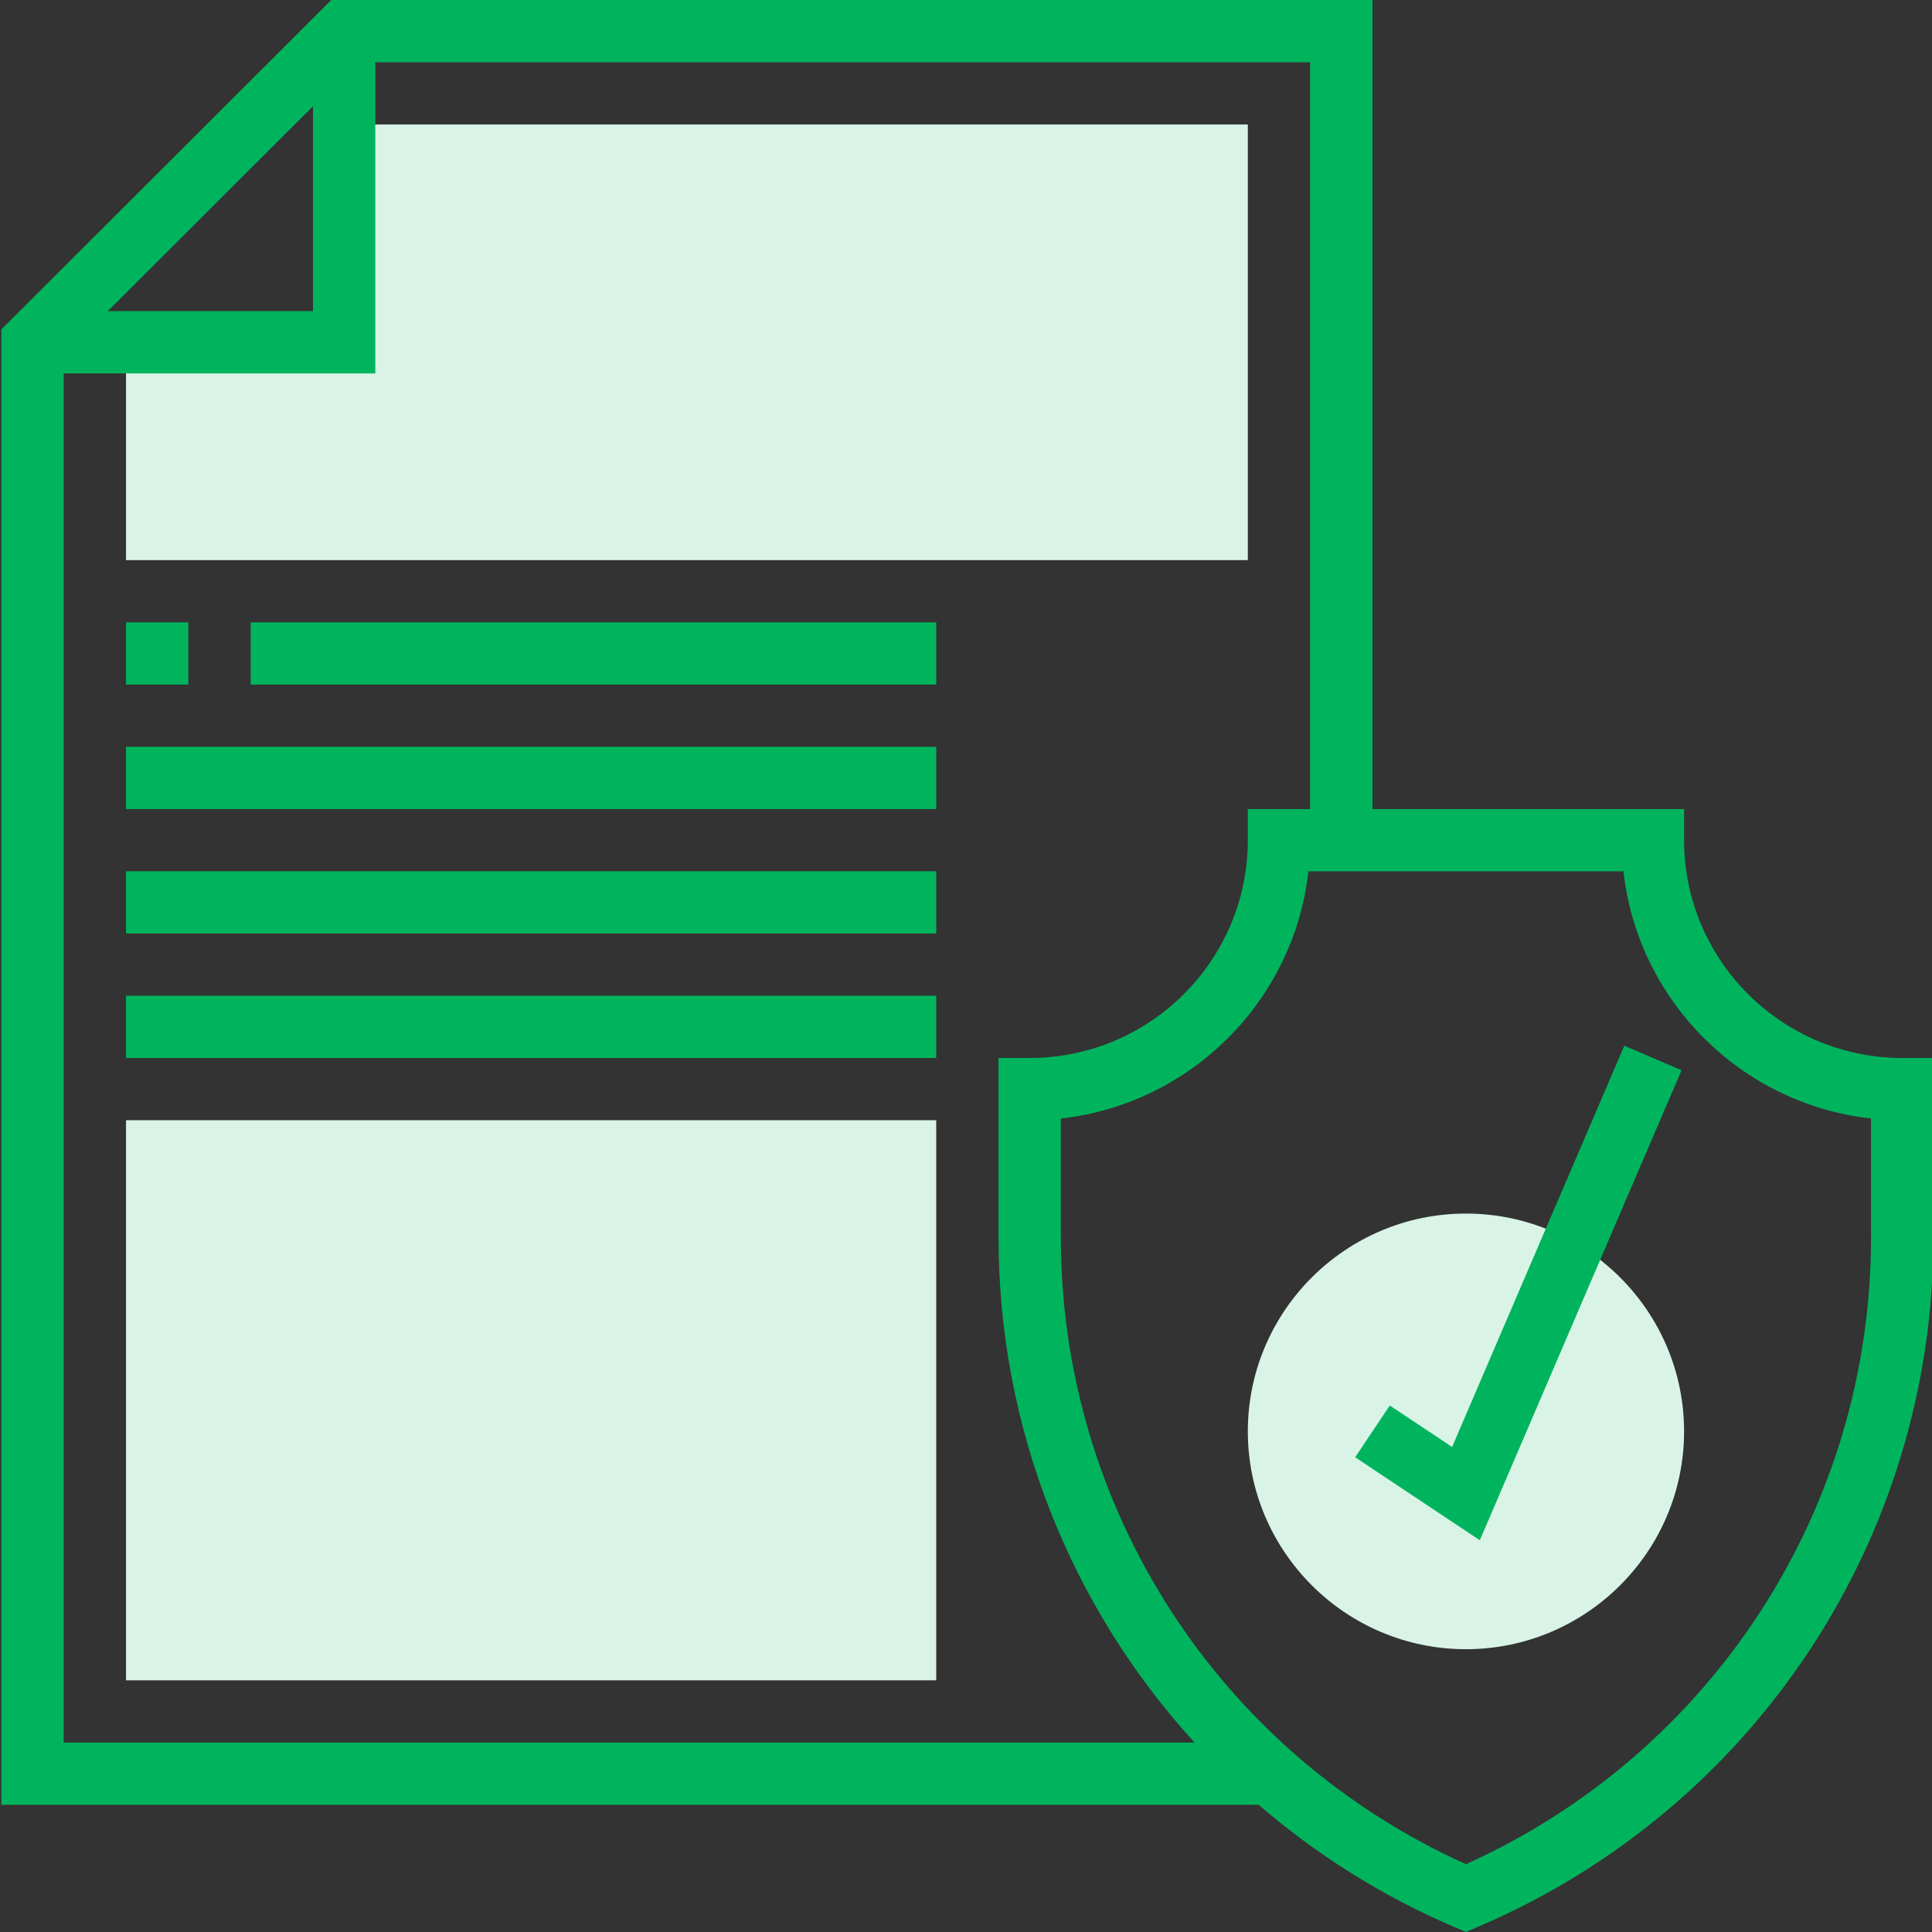
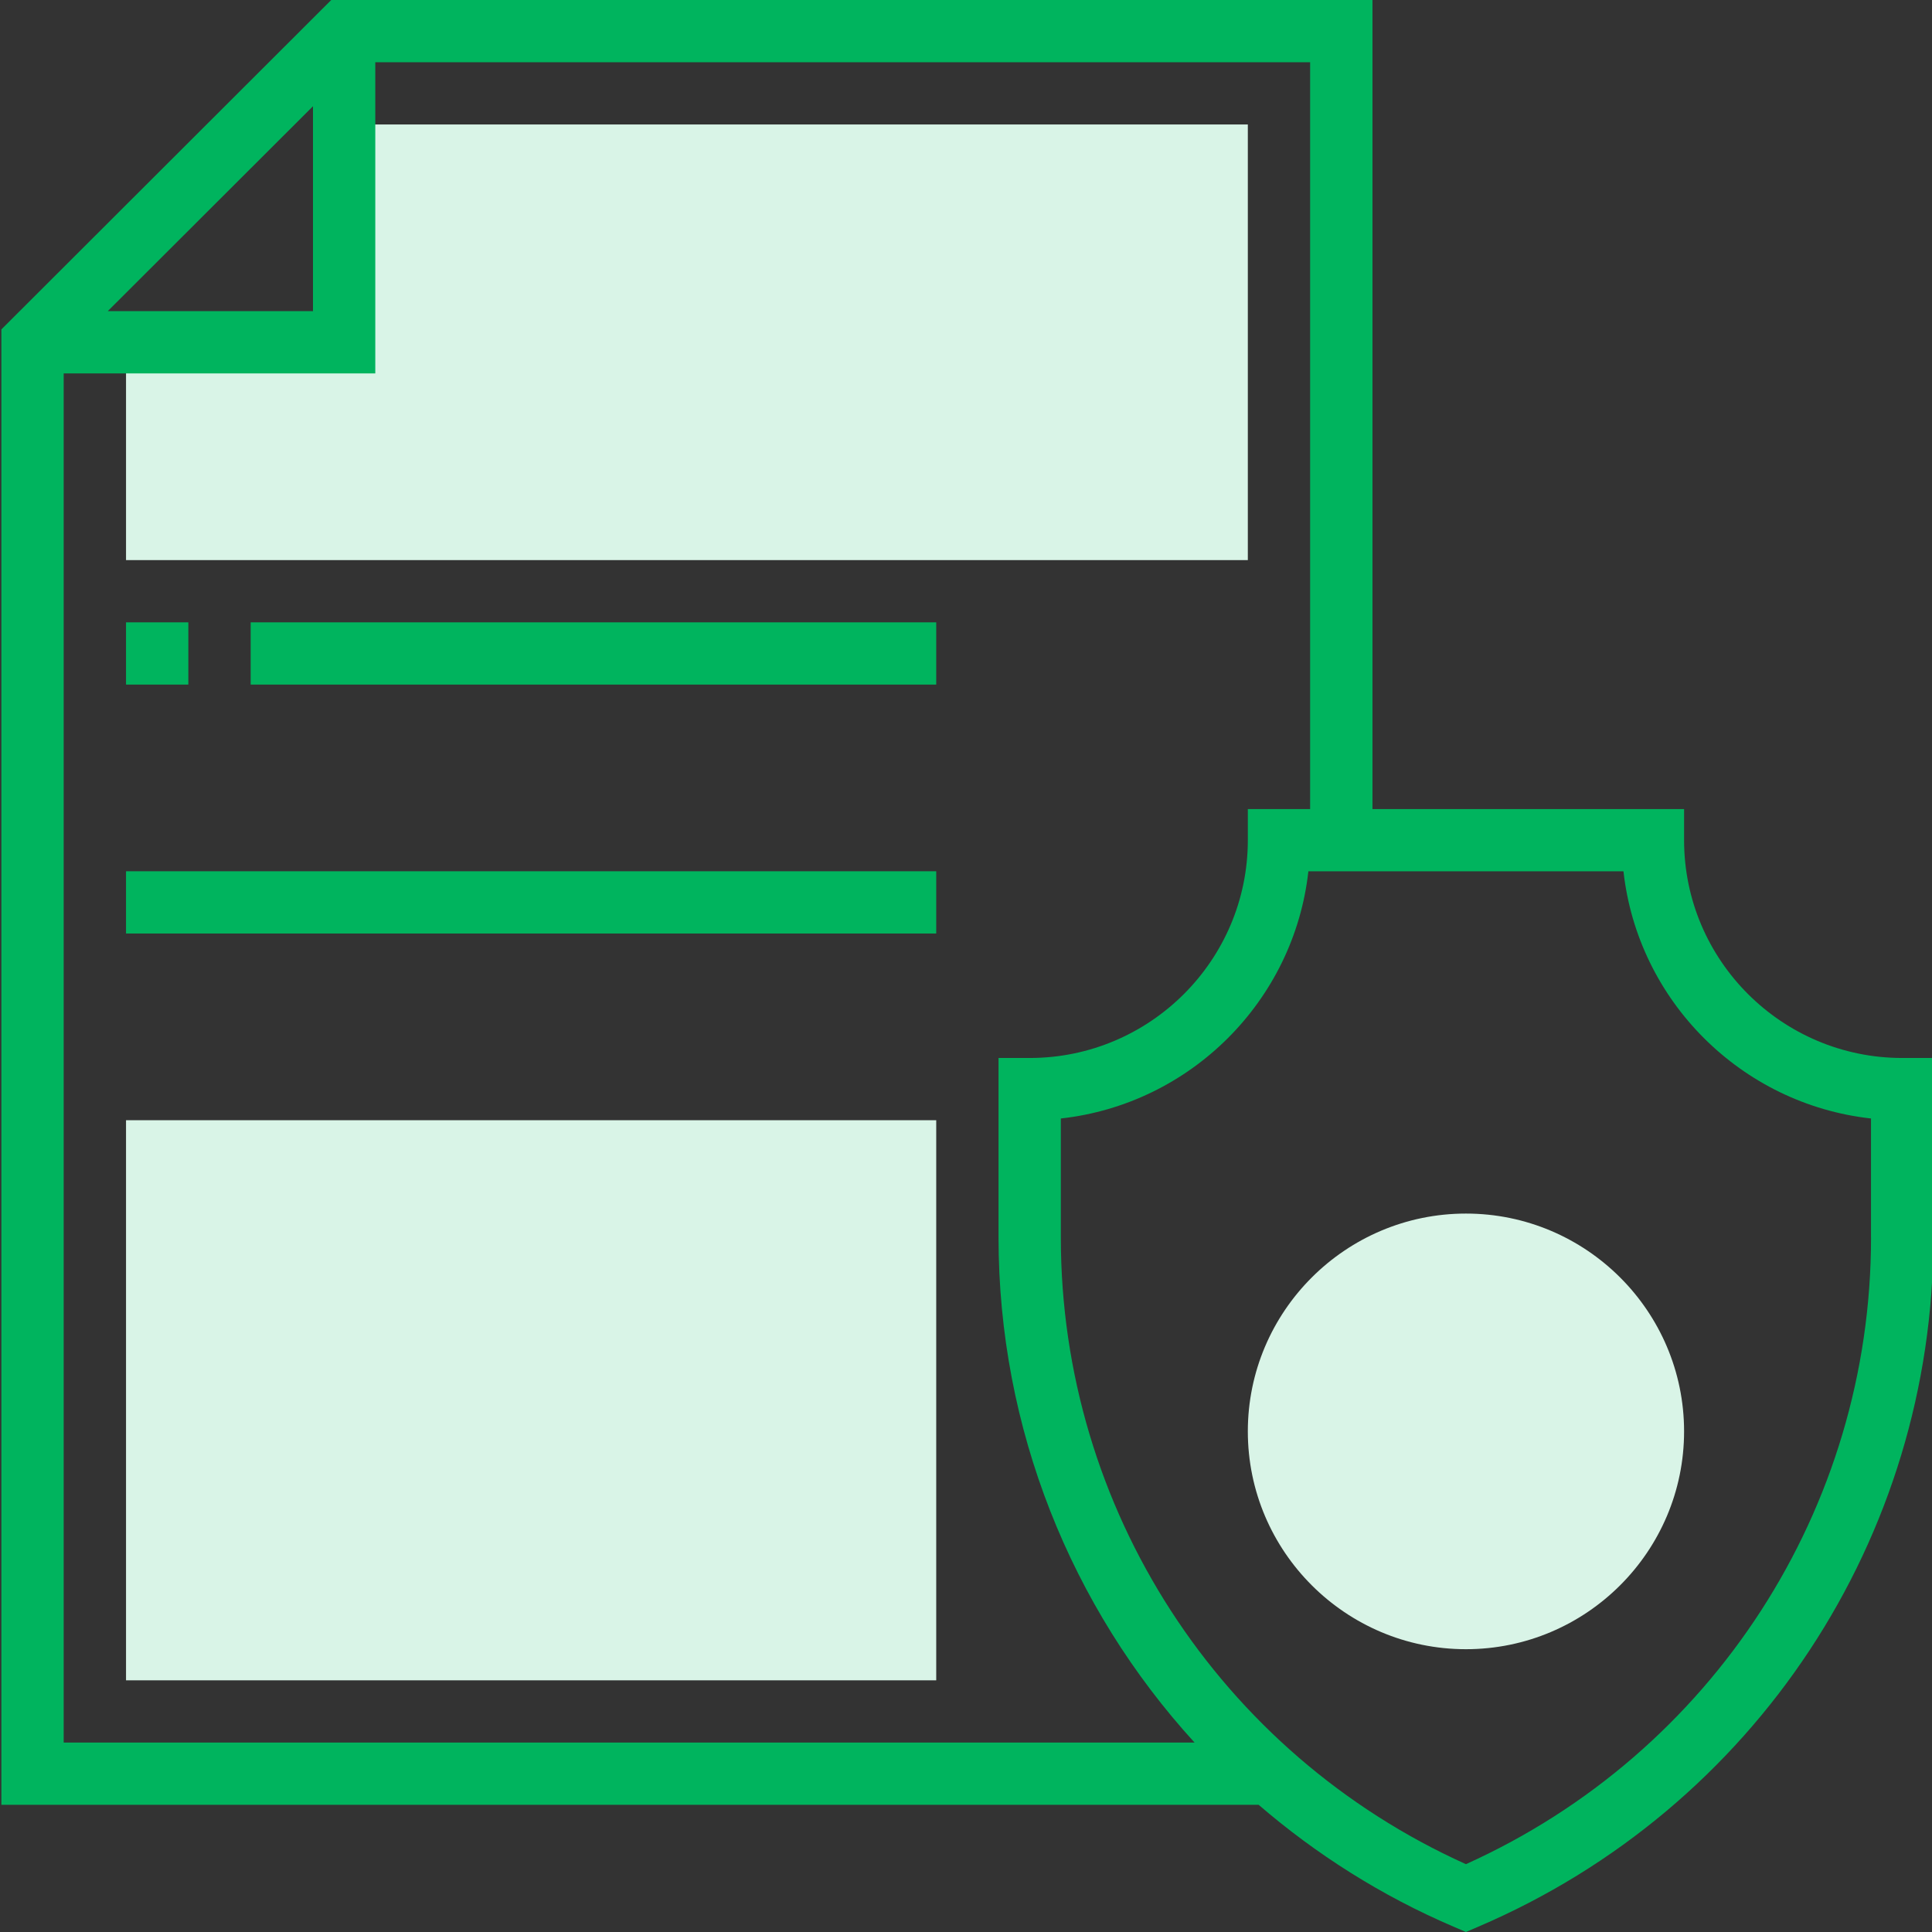
<svg xmlns="http://www.w3.org/2000/svg" width="56" height="56" viewBox="0 0 56 56" fill="none">
  <rect x="0" y="0" width="56" height="56" fill="#333333" stroke="none" />
  <g clip-path="url(#clip0)">
    <path d="M9.975 3.608V9.921H3.653V16.235H36.169V3.608H9.975Z" fill="#D9F4E7" />
    <path d="M42.491 47.803C39.006 47.803 36.169 44.97 36.169 41.489C36.169 38.009 39.006 35.176 42.491 35.176C45.977 35.176 48.814 38.009 48.814 41.489C48.814 44.97 45.977 47.803 42.491 47.803Z" fill="#D9F4E7" />
    <path d="M27.137 48.705H3.653V32.47H27.137V48.705Z" fill="#D9F4E7" />
    <path d="M55.136 30.666C51.651 30.666 48.814 27.833 48.814 24.352V23.451H39.782V0H9.601L0.04 9.548V52.313H36.482C38.148 53.748 40.042 54.952 42.135 55.847L42.491 56L42.847 55.847C50.862 52.419 56.04 44.576 56.04 35.87V30.666H55.136ZM9.072 3.079V9.019H3.123L9.072 3.079ZM1.846 10.823H10.878V1.804H37.975V23.451H36.169V24.352C36.169 27.833 33.332 30.666 29.846 30.666H28.943V35.87C28.943 41.404 31.042 46.584 34.625 50.509H1.846V10.823ZM54.233 35.87C54.233 43.724 49.638 50.811 42.491 54.034C35.345 50.812 30.749 43.724 30.749 35.87V32.42C34.511 32.004 37.507 29.012 37.924 25.255H47.057C47.474 29.012 50.47 32.004 54.232 32.42V35.87H54.233Z" fill="#00B45E" />
-     <path d="M42.09 41.941L40.283 40.739L39.28 42.24L42.893 44.645L48.741 31.022L47.081 30.311L42.09 41.941Z" fill="#00B45E" />
    <path d="M7.266 18.039H27.137V19.843H7.266V18.039Z" fill="#00B45E" />
    <path d="M3.653 18.039H5.459V19.843H3.653V18.039Z" fill="#00B45E" />
-     <path d="M3.653 21.647H27.137V23.451H3.653V21.647Z" fill="#00B45E" />
    <path d="M3.653 25.254H27.137V27.058H3.653V25.254Z" fill="#00B45E" />
-     <path d="M3.653 28.862H27.137V30.666H3.653V28.862Z" fill="#00B45E" />
  </g>
  <defs>
    <clipPath id="clip0">
      <rect width="56" height="56" fill="white" />
    </clipPath>
  </defs>
</svg>